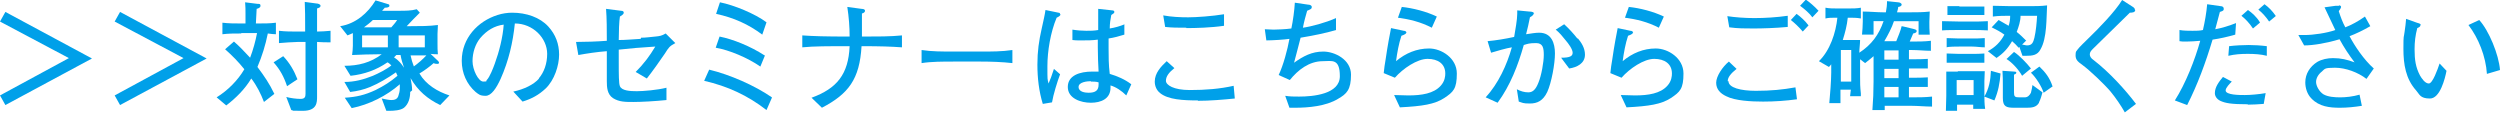
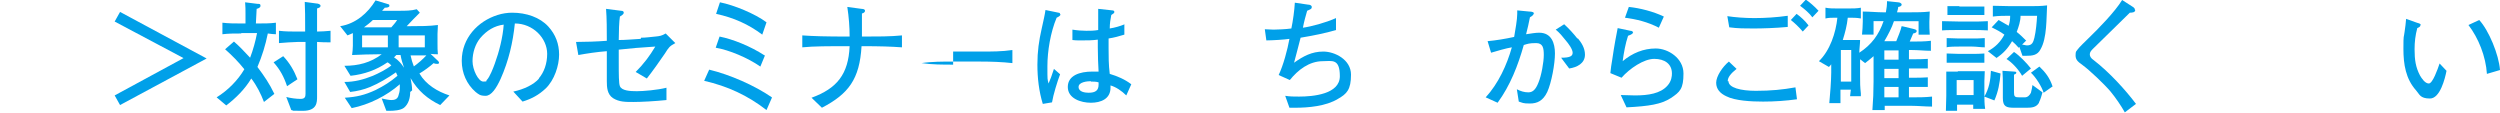
<svg xmlns="http://www.w3.org/2000/svg" id="_レイヤー_2" data-name="レイヤー 2" viewBox="0 0 649.7 29.3">
  <defs>
    <style>
      .cls-1 {
        fill: #00a0e9;
      }
    </style>
  </defs>
  <g id="_内容" data-name="内容">
    <g>
-       <path class="cls-1" d="M0,5.6l1.4-2.5,22.5,12.1L1.4,27.3l-1.4-2.5,17.9-9.7L0,5.6Z" />
      <path class="cls-1" d="M29.8,5.6l1.4-2.5,22.5,12.1-22.5,12.1-1.4-2.5,17.9-9.7L29.8,5.6Z" />
      <path class="cls-1" d="M62.7,8.7c-1.7,0-3.3,0-4.9.2v-3c1.6.2,3.3.2,4.9.2h1.1v-2.5c0-1,0-2-.1-3l3.2.4c.5,0,.8,0,.8.5s-.6.7-1,.8c-.1,1.3-.1,2.5-.2,3.8h.5c1.5,0,3.3,0,4.7-.2v3c-.7,0-1.3-.1-2.1-.2-.6,3-1.5,5.9-2.7,8.7,1.8,2.4,3.1,4.3,4.4,7l-2.7,2.1c-.8-2.1-1.9-4.3-3.3-6.1-1.6,2.7-4,5.1-6.5,7l-2.5-2.1c2.9-1.8,5.5-4.4,7.2-7.3-1.5-1.9-3.2-3.6-5-5.2l2.3-2c1.5,1.3,2.8,2.7,4.2,4.2.8-2.1,1.4-4.3,1.8-6.4h-4.1ZM77.3,20.6l-2.7,1.8c-.8-2.4-1.8-4.3-3.5-6.2l2.5-1.6c1.7,1.8,2.8,3.7,3.7,6ZM79.3,6.8c0-2.1,0-4.2-.1-6.3l3,.4c.4,0,1.1.2,1.1.6s-.3.5-.9.7c0,1.6,0,3.1,0,4.7v1.3c1.2,0,2.3-.1,3.5-.2v3c-1.2,0-2.3,0-3.5-.1v14.2c0,1.5,0,3.7-3.7,3.7s-2,0-3-.2l-1.3-3.4c1.1.3,2.6.5,3.7.5s1.3-.5,1.3-1.3v-13.5h-2c-.8,0-4,.2-4.9.3v-3.2c1.6.2,3.3.2,4.9.2h1.9v-1.5Z" />
      <path class="cls-1" d="M106.6,23.9c0,1.5-.4,3.1-1.6,4.1-.9.7-2.7.8-3.8.8s-.5,0-.8,0l-1.2-3.2c.9.2,2,.4,2.5.4.8,0,1.5-.2,1.8-1,.2-.6.4-1.3.4-2s0-.7,0-1.1c-3.4,3-8,5.3-12.5,6.2l-1.8-2.7c3.1-.2,5.2-.7,8-2,2.2-1.1,3.8-2.1,5.7-3.7-.1-.3-.3-.6-.4-.9-2,1.4-4.5,2.9-6.7,3.8-1.7.7-3.4,1.1-5.2,1.3l-1.5-2.6c2.6,0,4.9-.6,7.4-1.6,1.4-.6,3.6-1.7,4.8-2.7-.3-.3-.6-.6-1-.8-2.9,2-6,3.1-9.6,3.5l-1.6-2.6c3.6,0,6.8-.8,9.7-3h-.6c-1.4,0-5.8.1-7.1.2.1-.8.2-1.6.2-2.4v-2.5c0-.3,0-.5,0-.8-.4.2-.9.4-1.4.6l-1.9-2.4c4-.6,7.2-3.4,9.2-6.7l3.3,1c.2,0,.3.2.3.4,0,.4-.6.5-1.2.5-.2.3-.5.5-.7.8h4.6c1.4,0,3,0,4.4-.4l.8.9c-1.2,1.2-2.3,2.3-3.4,3.5h1.1c2.3,0,4.7,0,7-.3,0,.8-.1,1.6-.1,2.3v2.6c0,1.1,0,1.6.1,2.7-.6,0-1.2,0-1.9-.1l2,1.9c.1.1.2.3.2.4,0,.2-.2.3-.4.3s-.7,0-1-.2c-1,.9-2.5,2-3.7,2.7,1.7,2.9,4.7,4.7,7.8,5.7l-2.4,2.5c-3.3-1.6-5.8-3.7-7.7-7,.2,1.1.4,2.1.4,3.2ZM94.1,12.3h6.7v-3.1h-6.7v3.1ZM103.3,5.2h-6.4c-.7.7-1.5,1.3-2.3,1.9,1.5,0,3,0,4.5,0h2.6c.5-.6,1.1-1.2,1.5-1.9ZM104,14.3h-1c-.2.2-.4.4-.6.6,1.1.7,1.9,1.6,2.6,2.7-.4-1.2-.7-2.1-.9-3.3ZM103.6,12.3h6.8v-3.1h-6.8v3.1ZM107.5,17.3c1-.7,2.5-2,3.3-2.9-1.3,0-2.6,0-3.8,0h-.3c.2,1,.5,2,.9,3Z" />
      <path class="cls-1" d="M140,20.4c1.4-1.6,2.2-3.9,2.2-6.4,0-4.1-3.7-7.9-8.4-7.9-.5,4.9-1.6,9.7-3.7,14.4-1.1,2.4-2.4,4.4-3.9,4.4s-1.8-.4-2.6-1c-2.3-2-3.6-4.9-3.6-8.1,0-5.9,4.2-10.3,9.3-11.9,1.2-.4,2.6-.6,3.8-.6,3.7,0,7.2,1.2,9.4,3.6,1.9,2.1,2.8,4.5,2.8,7.3s-1.2,6.6-3.5,8.8c-1.8,1.7-3.7,2.7-6,3.4l-2.4-2.6c2.8-.6,5.3-1.8,6.7-3.4ZM124.8,9.9c-1.3,1.6-2,3.8-2,6s1.5,5.3,2.8,5.3.6-.2.9-.4c.8-.8,1.7-3.2,2.1-4.3,1.1-3,2.1-6.9,2.3-10.1-2.4.3-4.4,1.5-6.1,3.5Z" />
      <path class="cls-1" d="M166.6,9.8c1.3,0,2.5-.2,3.7-.3,1.1-.1,1.7-.2,2.7-.8l2.5,2.5c-1.5.8-1.7,1.1-2.7,2.7-1.3,1.9-3.2,4.6-4.7,6.5l-2.9-1.7c2.1-2.1,3.6-4.1,5.1-6.6-3.4.2-6.9.5-9.5.8v3.4c0,3,0,5.4.3,6.1.5,1.2,2.7,1.3,4.4,1.3s5.3-.3,7.7-.9v3.2c-2.9.3-6.5.5-8.6.5s-3.7,0-5.3-1c-1.5-1-1.6-2.8-1.6-4.4s0-3.1,0-4.7v-3.1c-2.6.2-5.2.6-7.4,1l-.6-3.4c2.3,0,5.5-.1,8-.3,0-2.8,0-5.8-.2-8.3l3.9.5c.5,0,.7.2.7.5s-.3.6-1,1c-.2,1.2-.3,4-.3,6.1,1.9,0,3.7-.2,5.7-.3Z" />
      <path class="cls-1" d="M200.6,25.4l-1.4,3.2c-4.9-3.8-10.1-6.2-16.2-7.6l1.3-2.9c5.4,1.3,11.8,4.1,16.3,7.2ZM198.8,14.4l-1.2,2.9c-3.3-2.3-8.1-4.3-11.6-4.9l1-2.9c3.5.7,8,2.5,11.7,4.9ZM199.2,5.8l-1.1,3.2c-3.6-2.7-7.4-4.4-12-5.4l1-3c3.6.7,9.2,3,12.1,5.2Z" />
      <path class="cls-1" d="M234.4,9.2v3.1c-2.8-.2-5.6-.3-10.5-.3-.5,8.6-3.4,12.4-10.3,16l-2.7-2.6c6.6-2.4,9.6-6.1,9.9-13.4-5.6,0-9.3,0-12.3.3v-3.1c2.9.2,5.8.3,12.3.3,0-2.5-.2-5.1-.6-7.7l3.7.5c.6,0,.9.2.9.5,0,.4-.4.6-.8.7,0,1.8,0,3.8,0,6,3.9,0,7.5,0,10.4-.3Z" />
-       <path class="cls-1" d="M247.7,13.4h7.2c2.8,0,5.5,0,8.2-.4v3.4c-2.6-.3-5.6-.4-8.2-.4h-7.2c-2.6,0-5.7,0-8.2.4v-3.4c2.6.4,5.6.4,8.2.4Z" />
+       <path class="cls-1" d="M247.7,13.4h7.2c2.8,0,5.5,0,8.2-.4v3.4c-2.6-.3-5.6-.4-8.2-.4h-7.2c-2.6,0-5.7,0-8.2.4c2.6.4,5.6.4,8.2.4Z" />
      <path class="cls-1" d="M275.6,3.7c0,.4-.4.6-1,.9-1.6,3.8-2.4,8.7-2.4,12.6s0,3.2.3,4.5c.4-.9.9-2.2,1.4-3.8l1.6,1.4c-.7,1.8-1.8,5.4-2.1,7.3l-2.4.4c-1-3.3-1.4-6.7-1.4-10.2s.4-6.2,1.1-9.3c.5-2.3.8-3.5,1-4.9l3.4.7c.3,0,.4.2.4.4ZM292.2,6.4v2.6c-1.3.4-2.7.8-4.1,1,0,.9,0,1.8,0,2.5,0,2.1,0,4.3.3,6.7,2,.6,3.9,1.4,5.6,2.7l-1.3,2.9c-1.2-1.2-2.7-2.2-4.1-2.6,0,.3,0,.5,0,.6,0,2.9-2.5,3.9-5.1,3.9s-6-1.1-6-4.1,3.1-4,6.4-4,1.2,0,1.6,0c-.1-1.6-.2-4.3-.2-6.3v-2c-1.4.2-2.8.2-4.2.2s-1.6,0-2.4-.1v-2.7c1.2.2,2.5.3,3.6.3s2,0,3.1-.2c0-1.2,0-4.4,0-5.5l3.7.4c.2,0,.5.1.5.4s-.2.4-.8.8c-.2,1.1-.4,2.1-.4,3.5,1.3-.2,2.7-.6,3.9-1.1ZM283.5,21.1c-.9,0-3.2.2-3.2,1.5s1.7,1.5,2.6,1.5c1.8,0,2.6-.6,2.6-2.1s0-.3,0-.6c-.6-.2-1.4-.2-2-.2Z" />
-       <path class="cls-1" d="M311.3,26.1c-3.8,0-7.7-.2-9.8-1.9-.9-.7-1.4-1.8-1.4-3,0-2.2,1.6-3.9,3.1-5.3l2,1.8c-1.5,1.2-2.2,2.2-2.2,3.3s2,2.4,6.2,2.4,7.8-.3,11.4-1.1l.3,3.3c-2.9.3-6.6.6-9.6.6ZM308.3,7.2c-2.1,0-3.8,0-5.5-.2l-.5-3c2.2.4,4.4.5,6.5.5s6.3-.3,9.3-.8v3c-3.4.5-7.4.6-9.8.6Z" />
      <path class="cls-1" d="M340.9,1.9c0,.4-.3.5-1.2.9-.4,1.4-.8,2.8-1.1,4.4,2.2-.3,5.9-1.3,8.6-2.5v3.1c-2.6.8-6.2,1.5-9.2,2-.6,2.2-1.1,4.4-1.7,6.5,2.4-1.7,4.6-2.9,7.6-2.9s7.2,2.1,7.2,6-1.1,5-3.4,6.3c-3.1,1.9-7.7,2.3-11.1,2.3s-.9,0-1.5,0l-1.1-3.1c1.2.2,2.3.2,3.6.2,3.6,0,10.6-.6,10.6-5.3s-2.1-3.9-4.4-3.9c-3.6,0-6.5,2.3-8.6,4.9l-2.9-1.3c1.2-2.5,2.3-6.6,2.8-9.4-1.3.2-4.4.4-6,.4l-.4-2.9c.5,0,1.5.1,2.3.1s3.3-.1,4.6-.3c.4-1.9.8-4.7.9-6.7l3.4.5c.5,0,1,.2,1,.6Z" />
-       <path class="cls-1" d="M365.5,8.3c0,.4-.2.6-1.3,1-.7,2.1-1.1,4.4-1.4,6.6,2.5-2.1,5.4-3.3,8.6-3.3s7.2,2.5,7.2,6.5-.9,4.8-3.3,6.4c-2.5,1.6-5.6,2.1-11.5,2.4l-1.5-3.2c1.2,0,2.5.1,3.7.1,3.5,0,6.6-.5,8.4-2.5,1.1-1.2,1.2-2.5,1.2-3.2,0-2.5-1.9-3.8-4.6-3.8s-6.4,2.5-8.5,4.9l-2.9-1.2c.1-1.2.3-2.4.5-3.6.5-3.5,1.1-6.6,1.4-8.1l3.3.7c.4,0,.7.2.7.5ZM373.4,4.3l-1.3,2.9c-2.9-1.5-5.8-2.2-8.8-2.6l1-2.8c2.9.3,6.4,1.2,9.1,2.5Z" />
      <path class="cls-1" d="M398.6,3.4c0,.4-.3.7-1,1.1-.3,1.5-.6,2.9-1,4.4,1.3-.2,2.5-.4,3.4-.4,3.2,0,4.1,2.7,4.1,5.4s-.9,7.6-2,10c-1.1,2.3-2.6,3-4.5,3s-1.9-.2-2.9-.5l-.5-3.2c1,.5,1.9.8,3,.8s1.9-.7,2.6-2.5c.8-1.9,1.4-5.4,1.4-7.2s-.2-3.1-2-3.1-2.2.2-3.2.5c-1.5,5.3-3.5,10.5-6.8,15l-3.1-1.4c3.3-3.6,5.5-8.4,6.8-13-1.3.2-4.1,1-5.4,1.4l-.9-3c2.2-.2,4.6-.6,6.9-1.1.3-1.8.8-4.5.8-6s0-.6,0-.9l3.1.3c.8,0,1.3.2,1.3.6ZM410,9.9c1,1.2,1.9,2.6,1.9,4.3,0,2.3-2.1,3.3-4.1,3.6l-2.1-2.8c2.3,0,3-.4,3-1.3s-1.1-2.4-1.8-3.2c-.8-1-1.6-2-2.6-2.8l2.2-1.4c1.3,1.2,2.4,2.4,3.5,3.8Z" />
      <path class="cls-1" d="M424.4,8.3c0,.4-.2.6-1.3,1-.7,2.1-1.1,4.4-1.4,6.6,2.5-2.1,5.4-3.3,8.6-3.3s7.2,2.5,7.2,6.5-.9,4.8-3.3,6.4c-2.5,1.6-5.6,2.1-11.5,2.4l-1.5-3.2c1.2,0,2.5.1,3.7.1,3.5,0,6.6-.5,8.4-2.5,1.1-1.2,1.2-2.5,1.2-3.2,0-2.5-1.9-3.8-4.6-3.8s-6.4,2.5-8.5,4.9l-2.9-1.2c.1-1.2.3-2.4.5-3.6.5-3.5,1.1-6.6,1.4-8.1l3.3.7c.4,0,.7.2.7.5ZM432.4,4.3l-1.3,2.9c-2.9-1.5-5.8-2.2-8.8-2.6l1-2.8c2.9.3,6.4,1.2,9.1,2.5Z" />
      <path class="cls-1" d="M449.2,21.1c0,1.7,3.2,2.5,7.1,2.5s7-.3,10.3-.9l.4,3.1c-2.9.4-5.8.6-8.8.6s-7.3-.2-9.6-1.4c-1.5-.7-2.6-1.8-2.6-3.5s1.7-4.2,3.3-5.5l2,1.9c-1.5,1.2-2.3,2.2-2.3,3.2ZM455.9,4.7c2.8,0,5.9-.2,8.7-.6v2.9c-3.2.3-6.6.4-8.9.4s-4.1,0-6.3-.3l-.5-2.9c2,.3,4.5.5,7.1.5ZM470.1,6.5l-1.6,1.7c-1-1.2-2.2-2.3-3.1-3l1.5-1.6c1.1.8,2.2,1.8,3.1,3ZM472.5,2.9l-1.5,1.6c-.8-1.1-2.1-2.2-3.2-3l1.5-1.6c1,.7,2.2,1.7,3.3,2.9Z" />
      <path class="cls-1" d="M494.7,6.9l2.5.6c.8.2.9.3.9.6s-.3.5-.9.6c-.3.7-.6,1.4-.9,2.1h.4c1.7,0,3.4,0,5.1-.2v2.6c-1.6,0-3.3-.2-4.9-.2h-.8v2.4h1c1.3,0,2.6,0,3.9-.1v2.5c-1.3,0-2.7,0-4,0h-.9v2.4h1.1c1.3,0,2.4,0,3.8-.1v2.5c-1.3,0-2.6,0-3.9,0h-1v2.7h.6c1.8,0,3.6,0,5.4-.2v2.6c-1.8,0-3.6-.2-5.3-.2h-7c0,.4,0,.7,0,1.1h-3.2c.2-2.5.3-4.9.3-7.4v-6.6c-.7.6-1.4,1.2-2.2,1.8l-1.3-1v4.4c0,1.9,0,2.6.2,4.5,0,.2,0,.5,0,.7h-2.8c.1-.6.1-1.2.2-1.7h-2.7c0,1.2,0,2.4,0,3.5h-2.9c.2-1.9.5-6.1.5-7.9v-2.2c-.2.3-.4.5-.6.7l-2.6-1.5c2.9-2.8,4.4-7.4,4.8-11.3-1.7,0-2.2,0-3.1.2v-2.8c.9.2,2.2.2,3,.2h3.1c.9,0,2.2,0,3.1-.2v2.8c-1-.2-2.1-.2-3.1-.2h-.3c-.2,2-.7,3.9-1.3,5.8h1.6c1.3,0,1.6,0,2.9,0,0,1-.2,2.3-.2,3.3,3.2-2.1,5.1-4.7,6.3-8.2h-2.6v1c0,1.1,0,1.7,0,2.5h-3c.1-1.3.2-2.1.2-3.4s0-1.6,0-2.6c1.8,0,3.7.2,5.3.2h.7c.2-1.1.3-1.8.3-2.9l2.9.3c.3,0,.9.2.9.6s-.6.6-.9.6c0,.5-.2.9-.3,1.4h3.4c1.7,0,3.4,0,5.1-.2,0,.9-.1,1.8-.1,2.7s0,2.2.1,3.3h-2.9c0-.8,0-1.6,0-2.5v-1h-6.4c-.5,1.6-1.6,3.7-2.5,5.2h3.1c.4-1,1.2-2.9,1.4-3.9ZM478.4,21.2h2.7v-8.2h-2.7v8.2ZM493.4,15.5v-2.4h-3.7v2.4h3.7ZM489.7,20.3h3.7v-2.4h-3.7v2.4ZM489.7,22.6v2.7h3.7v-2.7h-3.7Z" />
      <path class="cls-1" d="M509.5,5.6h2.8c1.4,0,2.9,0,4.3-.1v2.4c-1.2-.1-3-.1-4.2-.1h-3.2c-1.2,0-3.3,0-4.5.1v-2.4c1.6,0,3.1.1,4.7.1ZM508.8,18.5h4.1c.9,0,1.9,0,2.9,0,0,.5-.1,2.1-.1,2.6v3.3c0,1.3,0,2.6.2,3.9h-3.1c0-.4,0-.7,0-1.1h-4.2c0,.5,0,1,0,1.6h-2.9c0-1.3.1-2.6.1-3.9v-3.4c0-1,0-1.9,0-2.9,1,0,2,0,3,0ZM509,10h3.5c1,0,2.2,0,3.3-.1v2.4c-1.1,0-2.2-.2-3.3-.2h-3.3c-.7,0-2.8,0-3.3.2v-2.4c.4,0,2.6.1,3.1.1ZM509,14h3.5c.9,0,2.3,0,3.2-.1v2.4c-.7,0-2.3,0-3,0h-3.5c-.7,0-2.7,0-3.3,0v-2.4c.6,0,2.5.1,3.1.1ZM509.2,1.7h3.1c1.1,0,2.3,0,3.4,0v2.2c-1.1,0-2.2,0-3.3,0h-3c-1,0-2.3,0-3.3,0V1.6c1,0,2.1,0,3.1,0ZM508.5,24.7h4.4v-3.9h-4.4v3.9ZM515.7,25.1c1.2-2.1,1.6-4.2,1.7-6.7l2.5.7c-.2,2.5-.6,4.7-1.6,7l-2.6-1ZM518.9,15.1l-2.3-1.8c1.9-1,3.3-2.4,4.3-4.3-1.1-.8-2.1-1.3-3.3-1.9l1.8-1.9c.9.5,1.7,1,2.6,1.5.3-.8.4-1.7.4-2.6-1.5,0-3,0-4.5.2V1.5c1.5,0,3.1.1,4.6.1h4.8c1.6,0,3.1,0,4.7-.2-.2,3.3,0,8.5-1.7,11.4-.8,1.6-2.2,1.7-3.8,1.7s-.6,0-.9,0l-.8-2.3-.2.2c-.5-.6-1.1-1.2-1.7-1.7-1.1,1.9-2.3,3.2-4.1,4.4ZM529.9,26.7c-.7,1.2-1.9,1.3-3.2,1.3h-3.3c-2,0-2.9-.3-2.9-2.5v-3c0-1.4,0-2.8-.1-4.1l3,.2c.2,0,.6,0,.6.3s-.4.4-.6.5c0,1.1,0,2.1,0,3.2v1.4c0,1.1.2,1.3,1.4,1.3h1.4c.8,0,1.3-.6,1.6-1.2.2-.7.3-1.4.4-2l2.6,1.9c-.2.8-.5,1.8-.9,2.6ZM521.5,15.3l1.9-1.8c1.4.9,3.4,3,4.4,4.3l-2.3,1.9c-.8-1.5-2.6-3.5-4.1-4.4ZM526.6,10.5l-1.1,1.1c.4,0,.9.2,1.3.2,1.3,0,1.6-.8,1.9-2,.4-1.7.6-3.9.7-5.7h-4.3c0,1.4-.5,2.9-1,4.2.9.7,1.7,1.5,2.5,2.3ZM533.5,22.4l-2.4,1.7c-.5-1.6-2-4-3.3-5.2l2.2-1.6c1.6,1.5,2.7,3,3.4,5.1Z" />
      <path class="cls-1" d="M554.9,2.6c0,.6-.7.7-1.4.7-3.1,3-7.1,7-9.6,9.4-.5.5-.8.9-.8,1.4s.2,1,1.1,1.6c4,3.1,8.2,7.7,10.9,11.3l-2.9,2.2c-.9-1.6-2.3-3.7-3.7-5.4-1.6-1.9-5.5-5.6-7.3-6.9-1.1-.8-1.8-1.3-1.8-2.5s.2-1,.5-1.5c.4-.6,2.1-2.2,2.8-2.9,2.6-2.5,7-7,8.8-10l2.8,1.8c.3.2.5.4.5.7Z" />
-       <path class="cls-1" d="M577.9,2.4c0,.4-.4.5-1,.7-.4,1.5-.8,3-1.2,4.5,1.7-.3,3.6-.9,5.4-1.6l-.2,3c-2.1.6-3.9,1-5.9,1.3-1.8,6-3.9,11.7-6.6,17l-3.2-1.2c2.8-4.4,5.2-10.5,6.6-15.5-1.1.1-2.6.2-3.6.2s-1.2,0-1.8-.1v-2.9c1,.2,2.5.2,3.4.2s1.9,0,2.7-.2c.5-2.2.9-4.4,1.1-6.7l3.5.5c.4,0,.8.2.8.6ZM584.2,27.1c-4.4,0-5.9-.3-7.2-.9-1-.5-1.4-1.3-1.4-2,0-1.6,1.1-3,2.1-4.2l2.3,1.2c-.5.5-1.6,1.6-1.6,2.3,0,1.2,3.6,1.2,5,1.2s3.7-.2,5.4-.5l-.5,2.8c-1.4.1-2.8.2-4.2.2ZM584.1,14c-1.7,0-3.3.1-5,.5l.2-2.5c1.5-.2,3.8-.3,5.1-.3s3.2.1,4.7.3v2.5c-1.5-.4-3.3-.5-4.9-.5ZM587.3,5.9l-1.8,1.5c-1-1.5-2-2.5-3-3.3l1.7-1.5c1,.7,2.2,1.7,3.1,3.2ZM591.4,4.2l-1.7,1.4c-.8-1.2-1.8-2.3-2.8-3.1l1.6-1.4c1.1.8,2,1.7,2.9,3Z" />
-       <path class="cls-1" d="M607.9,1.4c.3,0,.5.2.5.4,0,.3-.4.8-.6,1.1.5,1.6,1,2.9,1.7,4.2,1.6-.6,3.4-1.6,5.1-2.8l1.4,2.5c-1.9,1.1-3.8,2-5.4,2.6,1.3,2.5,3.7,6.1,6.3,8.4l-1.9,2.7c-2.2-1.7-5.4-2.9-8.2-2.9s-2.6.3-3.4,1c-.9.7-1.5,1.7-1.5,2.7s.8,2.5,1.9,3.2c1.2.7,3,.8,4.4.8s3.3-.2,5-.7l.6,2.9c-1.9.3-3.8.5-5.7.5-2.7,0-5.4-.3-7.4-2.4-1.1-1.1-1.6-2.7-1.6-4.2,0-2.2,1.2-4.1,3.1-5.3,1.2-.7,2.7-1,4.1-1,2.1,0,3.7.4,5.6,1.1-1.5-2-2.7-3.8-3.9-6-3.3,1-6.8,1.6-9.2,1.6l-1.5-2.7c.5,0,1,0,1.7,0,2.1,0,5.7-.5,7.9-1.3-.9-2-1.9-3.9-2.8-5.9l2.9-.4c.2,0,.6,0,.8,0Z" />
      <path class="cls-1" d="M629,6.6c0,.3-.3.5-.8.7-.5,1.9-.7,3.6-.7,5.5,0,2.8.3,4.7,1.4,6.8.4.7,1.3,2.1,2.3,2.1s2.3-3.7,2.8-5.2l1.8,1.9c-.4,2.1-1.7,7.2-4.3,7.2s-2.7-1.1-3.6-2.1c-2.7-3-3.3-6.8-3.3-10.8s.1-2.7.3-4.4c.2-1.2.3-2.3.4-3.4l2.8,1c.7.2,1,.3,1,.6ZM649.7,18.2l-3.4,1c-.3-4.6-2.2-9.3-4.8-12.7l2.8-1.3c2.5,2.7,5.1,9,5.4,13Z" />
    </g>
  </g>
</svg>